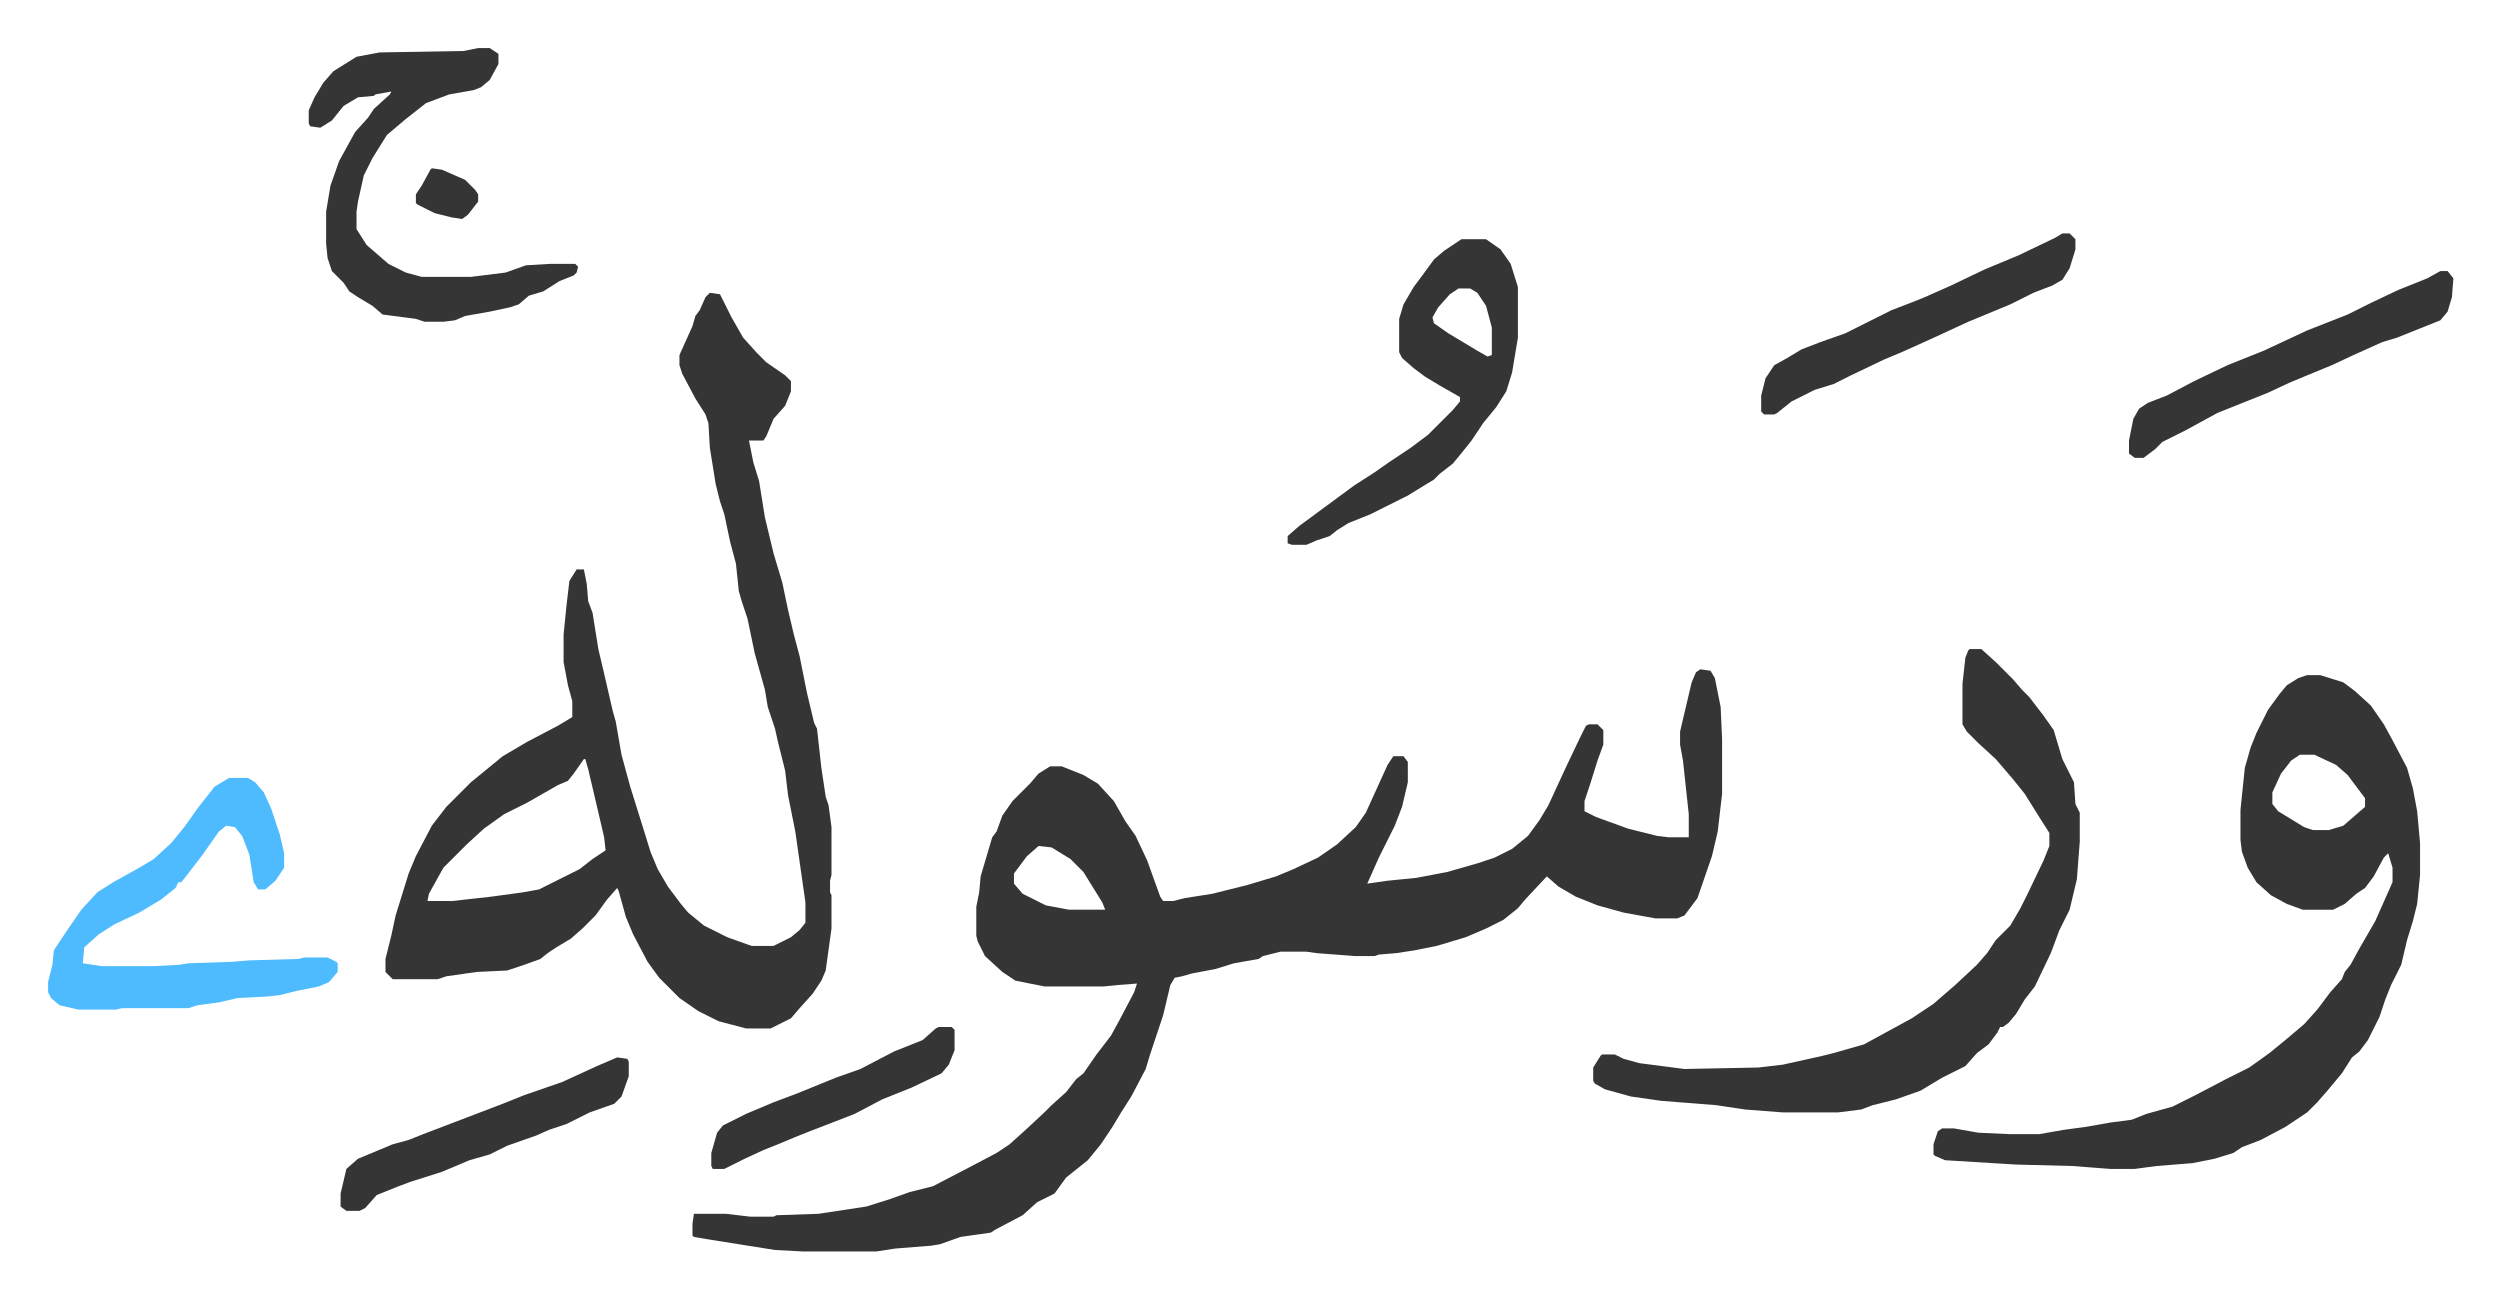
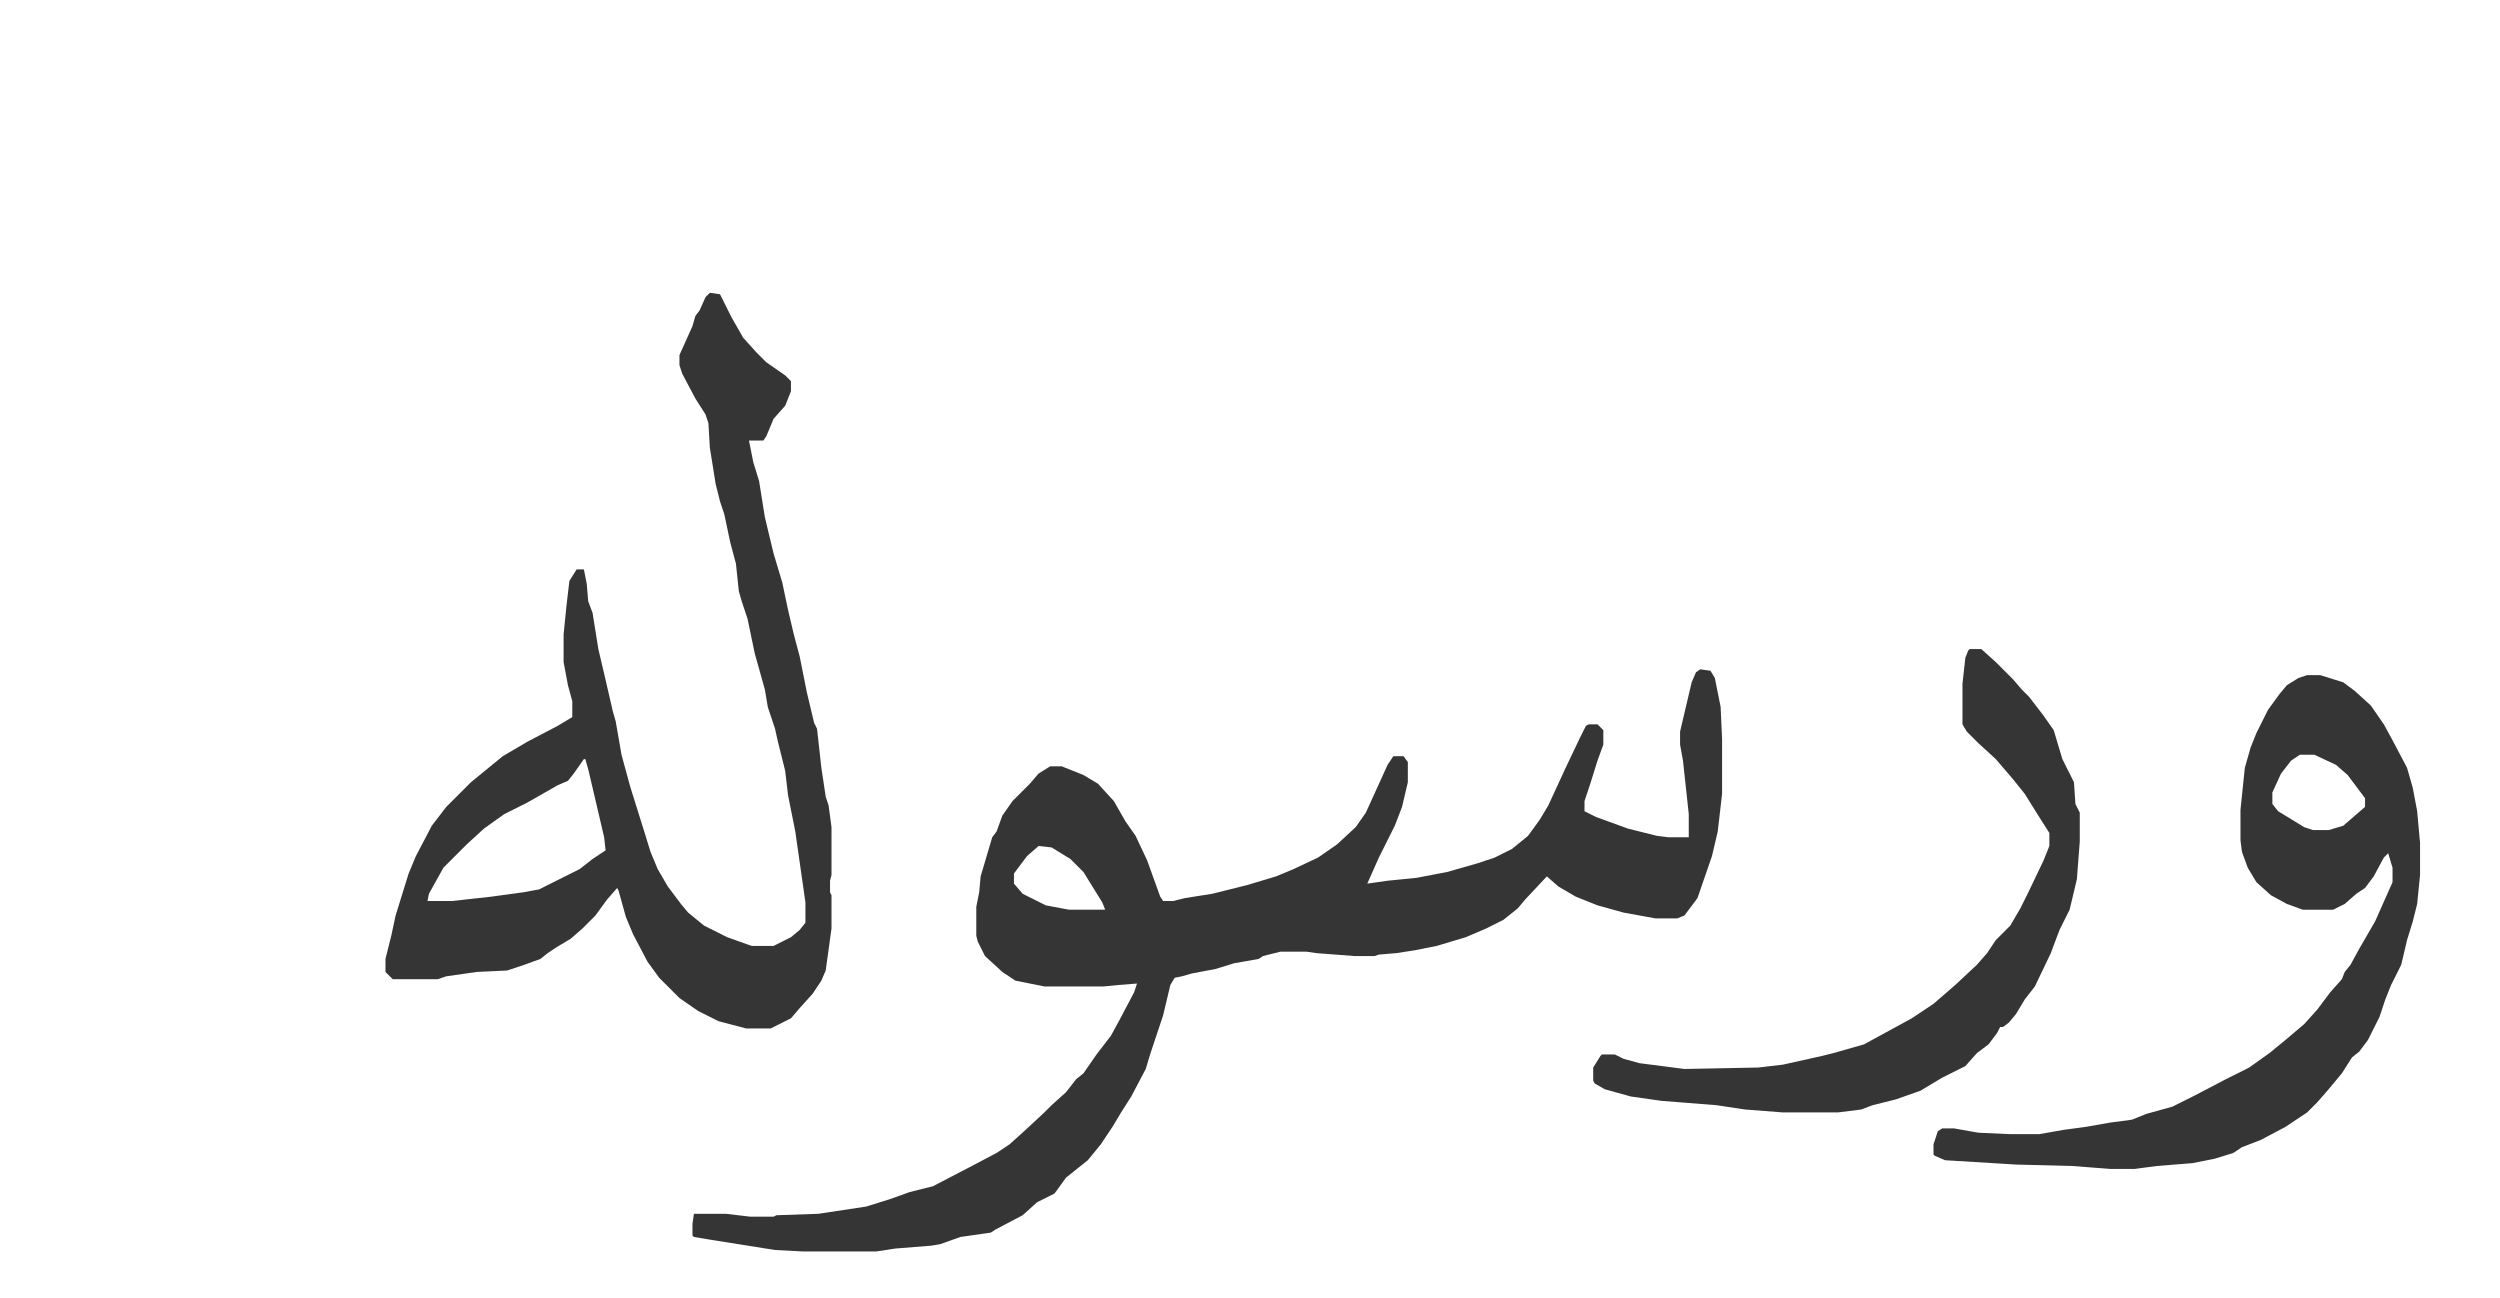
<svg xmlns="http://www.w3.org/2000/svg" role="img" viewBox="-33.20 282.80 1726.40 896.40">
  <path fill="#353535" id="rule_normal" d="M1141 745l7 1 3 5 4 20 1 22v38l-3 26-4 17-10 29-9 12-5 2h-15l-22-4-18-5-15-6-12-7-8-7-15 16-5 6-10 8-12 6-14 6-20 6-15 3-13 2-12 1-3 1h-14l-26-2-7-1h-18l-12 3-3 2-17 3-13 4-16 3-7 2-5 1-3 5-5 21-9 27-3 10-10 19-7 11-6 10-8 12-9 11-5 4-10 8-8 11-12 6-10 9-19 10-3 2-21 3-14 5-6 1-25 2-13 2h-51l-19-1-44-7-12-2-1-1v-8l1-7h22l17 2h16l2-1 29-1 33-5 16-5 14-5 16-4 25-13 19-10 9-6 10-9 14-13 5-5 10-9 7-9 5-4 9-13 10-13 6-11 10-19 2-6-13 1-10 1h-41l-20-4-9-6-12-11-5-10-1-4v-20l2-10 1-11 8-27 3-4 4-11 7-10 12-12 6-7 8-5h8l15 6 10 6 11 12 8 14 7 10 8 17 9 25 2 3h7l8-2 19-3 24-6 20-6 12-5 17-8 13-9 13-12 7-10 15-33 4-6h7l3 4v14l-4 17-5 13-11 22-8 18 14-2 20-2 21-4 21-6 12-4 12-6 11-9 8-11 6-10 12-26 10-21 4-8 2-1h6l4 4v10l-4 11-5 16-4 12v7l8 4 22 8 20 5 8 1h14v-16l-4-37-2-11v-9l8-34 3-7zM684 867l-8 7-9 12v7l6 7 16 8 16 3h25l-2-5-13-21-9-9-13-8zM457 485l7 1 8 16 8 14 9 10 7 7 13 9 4 4v7l-4 10-8 9-5 12-2 3h-10l3 15 4 13 4 25 6 25 6 20 4 19 4 17 4 15 5 25 5 21 2 4 3 27 3 20 2 6 2 15v33l-1 4v8l1 2v23l-4 29-3 7-6 9-9 10-6 7-14 7h-17l-19-5-14-7-13-9-14-14-8-11-10-19-5-12-5-18-1-2-7 8-8 11-9 9-8 7-10 6-6 4-5 4-11 4-12 4-21 1-21 3-6 2h-31l-5-5v-9l4-16 3-14 9-29 5-12 11-21 10-13 17-17 11-9 11-9 17-10 21-11 10-6v-11l-3-11-3-16v-19l2-20 2-17 5-8h5l2 10 1 12 3 8 4 25 4 17 6 26 2 7 4 23 6 22 5 16 5 16 4 13 5 12 7 12 9 12 5 6 11 9 16 8 14 5 3 1h15l12-6 6-5 4-5v-14l-7-49-5-25-2-17-5-20-2-9-5-15-2-12-7-25-5-24-4-12-2-7-2-19-4-15-4-19-3-9-3-12-4-25-1-17-2-6-7-11-9-17-2-6v-7l9-20 2-7 3-4 4-9zm-87 322l-7 10-4 5-7 3-21 12-16 8-14 10-12 11-16 16-10 18-1 5h17l27-3 22-3 11-2 16-8 12-6 9-7 9-6-1-9-7-30-4-17-2-7zm1190-58h9l16 5 8 6 11 10 9 13 6 11 10 19 4 14 3 16 2 22v22l-2 20-3 12-4 13-4 17-7 14-4 10-4 12-8 16-6 8-5 4-7 11-10 12-7 8-7 7-15 10-17 9-13 5-6 4-13 4-15 3-25 2-15 2h-17l-26-2-39-1-49-3-7-3-1-1v-7l3-9 3-2h8l17 3 22 1h20l17-3 15-2 17-3 15-2 10-4 18-5 16-8 21-11 16-8 14-10 11-9 13-11 9-10 9-12 8-9 2-5 4-5 6-11 11-19 12-27v-10l-3-10-3 3-7 13-6 8-6 4-8 7-8 4h-21l-11-4-11-6-10-9-6-10-4-11-1-8v-21l3-29 4-14 4-10 8-16 8-11 5-6 8-5zm-5 55l-6 4-7 9-6 13v8l4 5 18 11 6 2h11l10-3 15-13v-6l-12-16-8-7-15-7zm-228-73h8l10 9 12 12 6 7 5 5 10 13 7 10 6 20 8 16 1 15 3 6v20l-2 26-5 21-7 14-6 16-11 23-7 9-6 10-5 6-4 3h-2l-2 4-6 8-8 6-8 9-16 8-15 9-17 6-16 4-8 3-16 2h-38l-26-2-20-3-38-3-21-3-18-5-7-4-1-2v-9l5-8 1-1h9l6 3 11 3 31 4 51-1 17-2 27-6 8-2 21-6 22-12 11-6 15-10 15-13 15-14 7-8 6-9 10-10 7-12 5-10 11-23 4-10v-9l-7-11-10-16-8-10-12-14-12-11-8-8-3-5v-28l2-18 2-5z" />
-   <path fill="#4ebbff" id="rule_madd_normal_2_vowels" d="M125 820h13l5 3 6 7 5 11 6 18 3 13v10l-6 9-7 6h-5l-3-5-3-19-5-13-5-6-6-1-5 4-12 17-10 13-4 5h-2l-2 4-10 8-15 9-17 8-11 7-10 9-1 11 13 2h36l18-1 6-1 30-1 12-1 34-1 4-1h16l6 3 1 1v6l-6 7-7 3-15 3-12 3-9 1-20 1-13 3-15 2-6 2H51l-4 1H21l-13-3-6-5-2-4v-7l3-12 1-10 10-15 9-13 11-12 11-7 18-10 10-6 12-11 9-11 10-14 11-14z" />
-   <path fill="#353535" id="rule_normal" d="M297 316h8l6 4v7l-6 11-6 5-5 2-17 3-16 6-14 11-13 11-10 16-6 12-4 18-1 7v12l7 11 15 13 12 6 11 3h34l24-3 14-5 17-1h17l2 2-1 4-2 2-10 4-11 7-10 3-7 6-6 2-14 3-17 3-7 3-8 1h-13l-6-2-23-3-7-6-10-6-6-4-4-6-8-8-3-9-1-10v-22l3-18 6-17 11-20 9-10 4-6 11-10 1-2-11 2-1 1-11 1-10 6-8 10-8 5-7-1-1-2v-9l4-9 6-10 7-8 16-10 16-3 58-1zm679 132h17l10 7 7 10 5 16v35l-4 24-4 13-7 11-9 11-8 12-8 10-5 6-9 7-4 4-5 3-13 8-16 8-10 5-15 6-8 5-5 4-9 3-7 3h-10l-3-1v-5l8-7 19-14 19-14 14-9 10-7 15-10 12-9 17-17 5-6v-3l-14-8-10-6-8-6-8-7-2-4v-23l3-10 7-12 6-8 8-11 7-6zm-2 34l-6 4-8 9-4 7 1 4 10 7 20 12 7 4 3-1v-19l-4-15-6-9-5-3zm678-12h5l4 5-1 13-3 10-5 6-20 8-10 4-10 3-20 9-15 7-17 7-12 5-15 7-15 6-20 8-22 12-16 8-5 5-8 6h-6l-4-3v-9l3-15 4-7 6-4 13-5 19-10 23-11 25-10 15-7 15-7 28-11 16-8 19-9 20-8zm-261-26h5l4 4v7l-4 13-5 8-7 4-13 5-16 8-29 12-26 12-20 9-12 5-23 11-12 6-13 4-16 8-10 8-2 1h-7l-2-2v-11l3-12 6-9 9-5 10-6 13-5 17-6 16-8 16-8 13-5 10-4 18-8 23-11 24-10 25-12zm-998 569l7 1 1 2v10l-5 14-5 5-17 6-16 8-12 4-9 4-20 7-12 6-14 4-19 8-22 7-8 3-15 6-8 9-4 2h-9l-4-3v-9l4-17 8-7 24-10 11-3 10-4 21-8 34-13 15-6 26-9 24-11zm222-21h9l2 2v14l-4 10-5 6-21 10-20 8-19 10-18 7-13 5-10 4-12 5-10 4-13 6-14 7h-8l-1-2v-9l4-14 4-5 16-8 19-8 16-6 27-11 17-6 23-12 20-8 9-8z" />
-   <path fill="#353535" id="rule_normal" d="M265 399l7 1 16 7 7 7 2 3v5l-7 9-4 3-7-1-12-3-12-6-1-1v-6l4-6 6-11z" />
</svg>